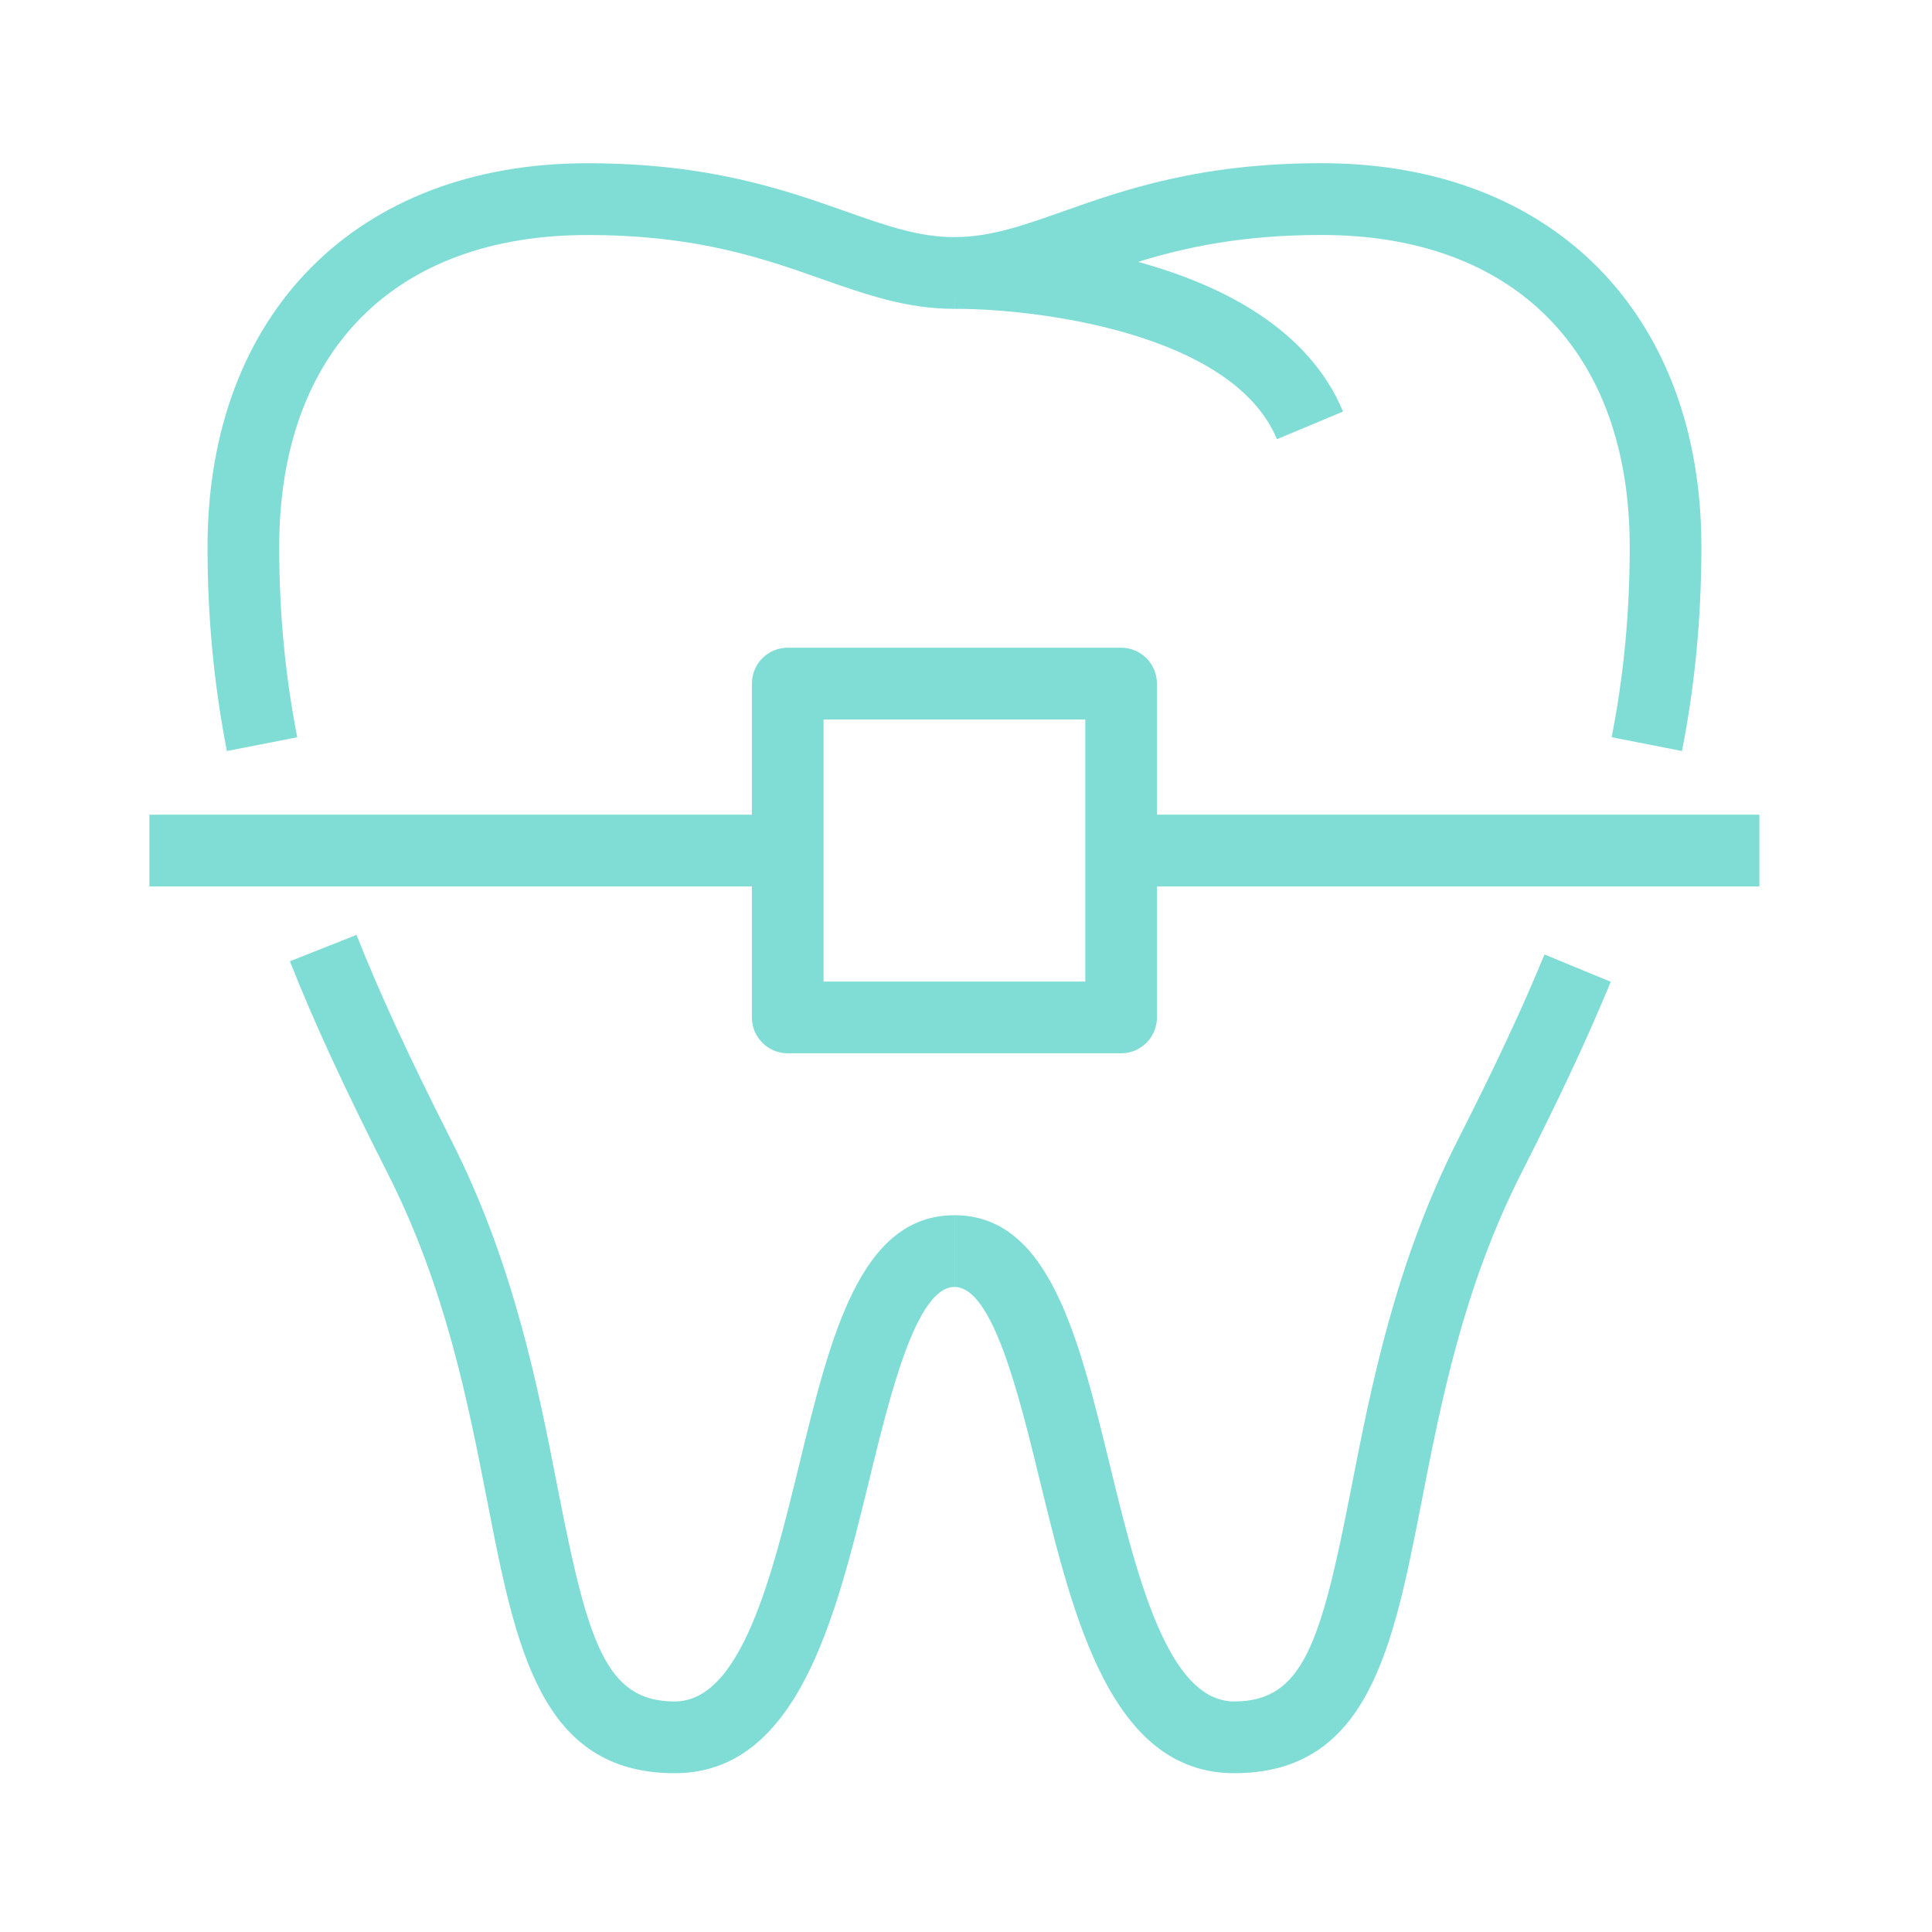
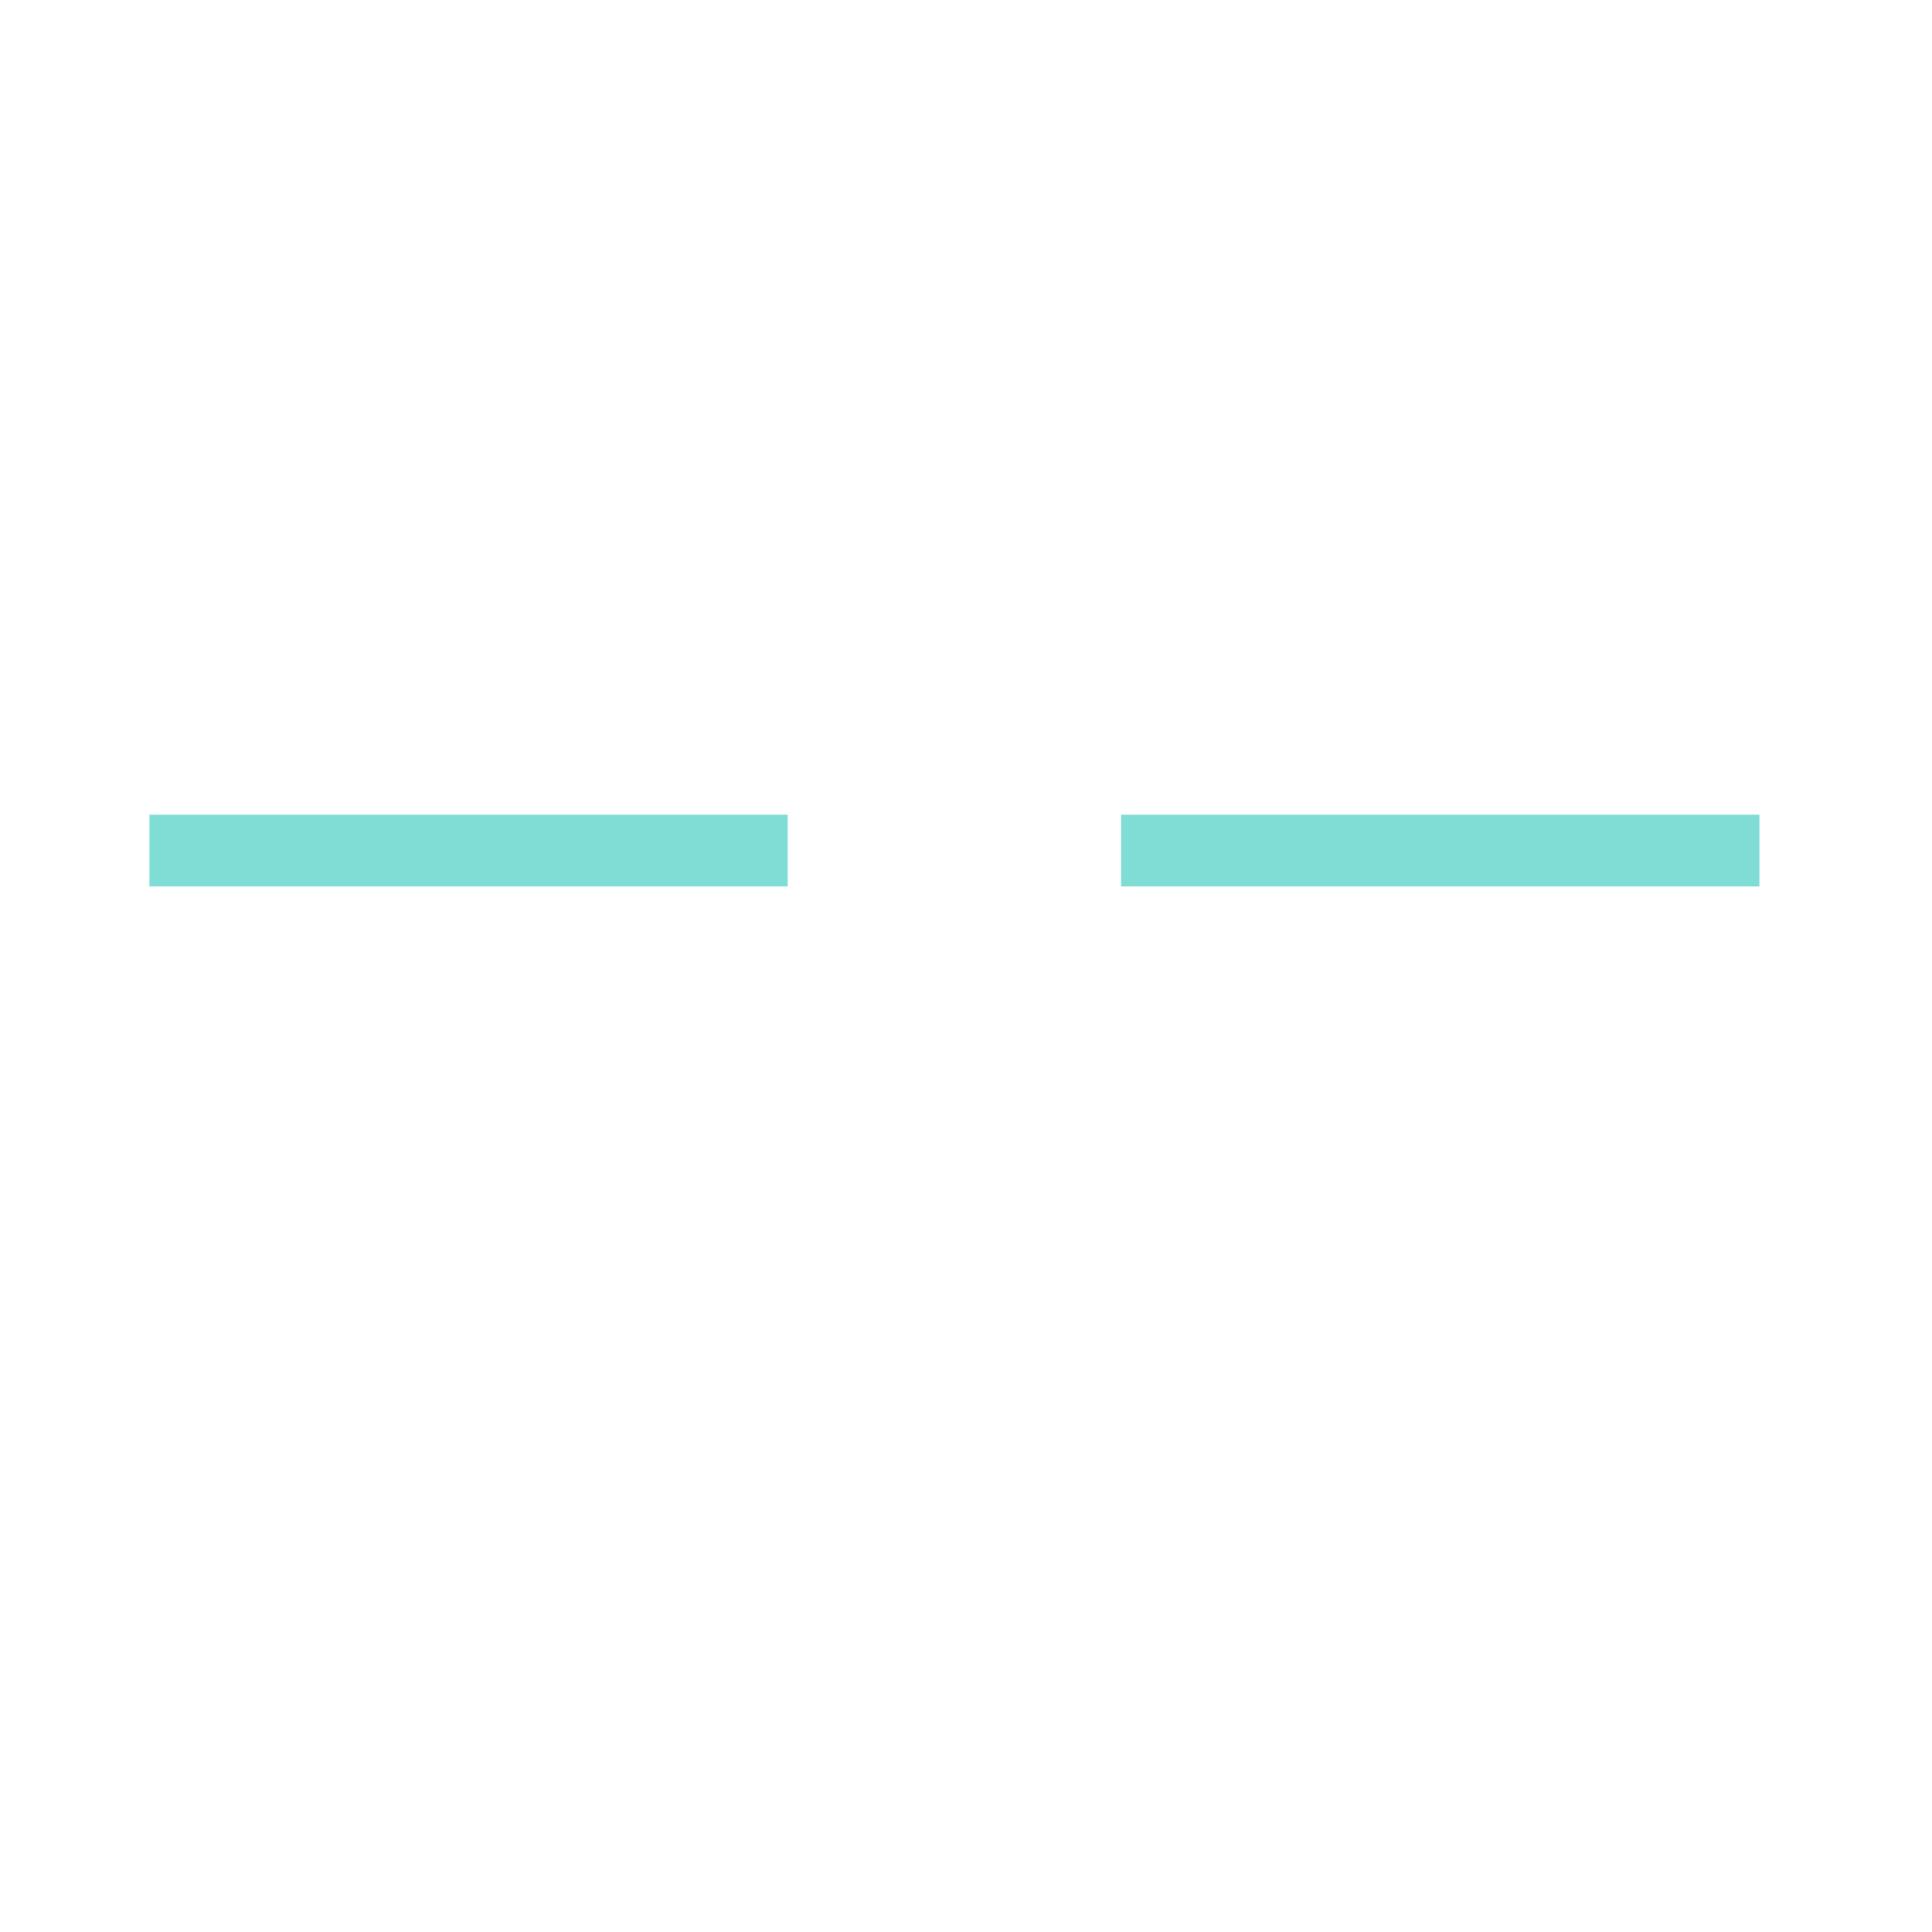
<svg xmlns="http://www.w3.org/2000/svg" version="1.1" id="レイヤー_1" x="0" y="0" viewBox="0 0 340.16 340.16" xml:space="preserve">
  <style>.st0{fill:#80ddd5}</style>
-   <path class="st0" d="M118.79 312.2c-23.66 0-27.97-22.09-32.96-47.68-3.46-17.73-7.37-37.82-17.59-57.96-7.68-15.14-12.99-26.65-17.2-37.31l11.73-4.65c4.07 10.28 9.23 21.46 16.72 36.24 11.01 21.7 15.28 43.63 18.72 61.26 5.3 27.19 8.45 37.47 20.58 37.47 11.75 0 17.17-22.21 21.95-41.81 5.49-22.52 10.68-43.8 27.31-43.8v12.63c-6.72 0-11.34 18.94-15.05 34.16-5.89 24.12-12.56 51.45-34.21 51.45zM39.95 132.23c-2.29-11.73-3.41-23.48-3.41-35.93 0-41.04 26.26-67.56 66.89-67.56 21.43 0 34.77 4.7 45.48 8.48 7.17 2.53 12.83 4.53 19.14 4.53v12.63c-8.46 0-15.68-2.55-23.33-5.24-10.32-3.64-22.01-7.76-41.29-7.76-33.99 0-54.27 20.54-54.27 54.93 0 11.62 1.04 22.58 3.18 33.5l-12.39 2.42z" />
-   <path class="st0" d="M296.14 132.23l-12.38-2.43c2.14-10.92 3.18-21.88 3.18-33.5 0-34.4-20.29-54.93-54.27-54.93-13.95 0-23.94 2.16-32.3 4.74 14.62 4 29.96 11.67 36.1 26.35l-11.64 4.87c-7.89-18.89-42.79-22.95-56.24-22.95h-.54L168 41.74h.25c6.22-.04 11.84-2.02 18.94-4.53 10.71-3.78 24.05-8.48 45.48-8.48 40.63 0 66.89 26.52 66.89 67.56-.01 12.45-1.12 24.21-3.42 35.94zM217.3 312.2c-21.65 0-28.32-27.33-34.2-51.44-3.71-15.22-8.33-34.17-15.05-34.17v-12.63c16.62 0 21.81 21.27 27.31 43.8 4.78 19.6 10.2 41.81 21.95 41.81 12.12 0 15.27-10.27 20.58-37.47 3.44-17.62 7.71-39.55 18.72-61.26 6.72-13.25 11.45-23.36 15.32-32.79l11.67 4.81c-4.01 9.74-8.86 20.13-15.74 33.69-10.21 20.13-14.13 40.23-17.59 57.96-5.01 25.6-9.31 47.69-32.97 47.69zm-19.91-126.75h-58.7c-3.48 0-6.31-2.83-6.31-6.32v-58.77c0-3.49 2.82-6.32 6.31-6.32h58.7c3.48 0 6.31 2.83 6.31 6.32v58.77c0 3.5-2.82 6.32-6.31 6.32zM145 172.82h46.08v-46.14H145v46.14z" />
  <path class="st0" d="M26.31 143.44h112.38v12.63H26.31zm171.08 0h112.38v12.63H197.39z" />
</svg>